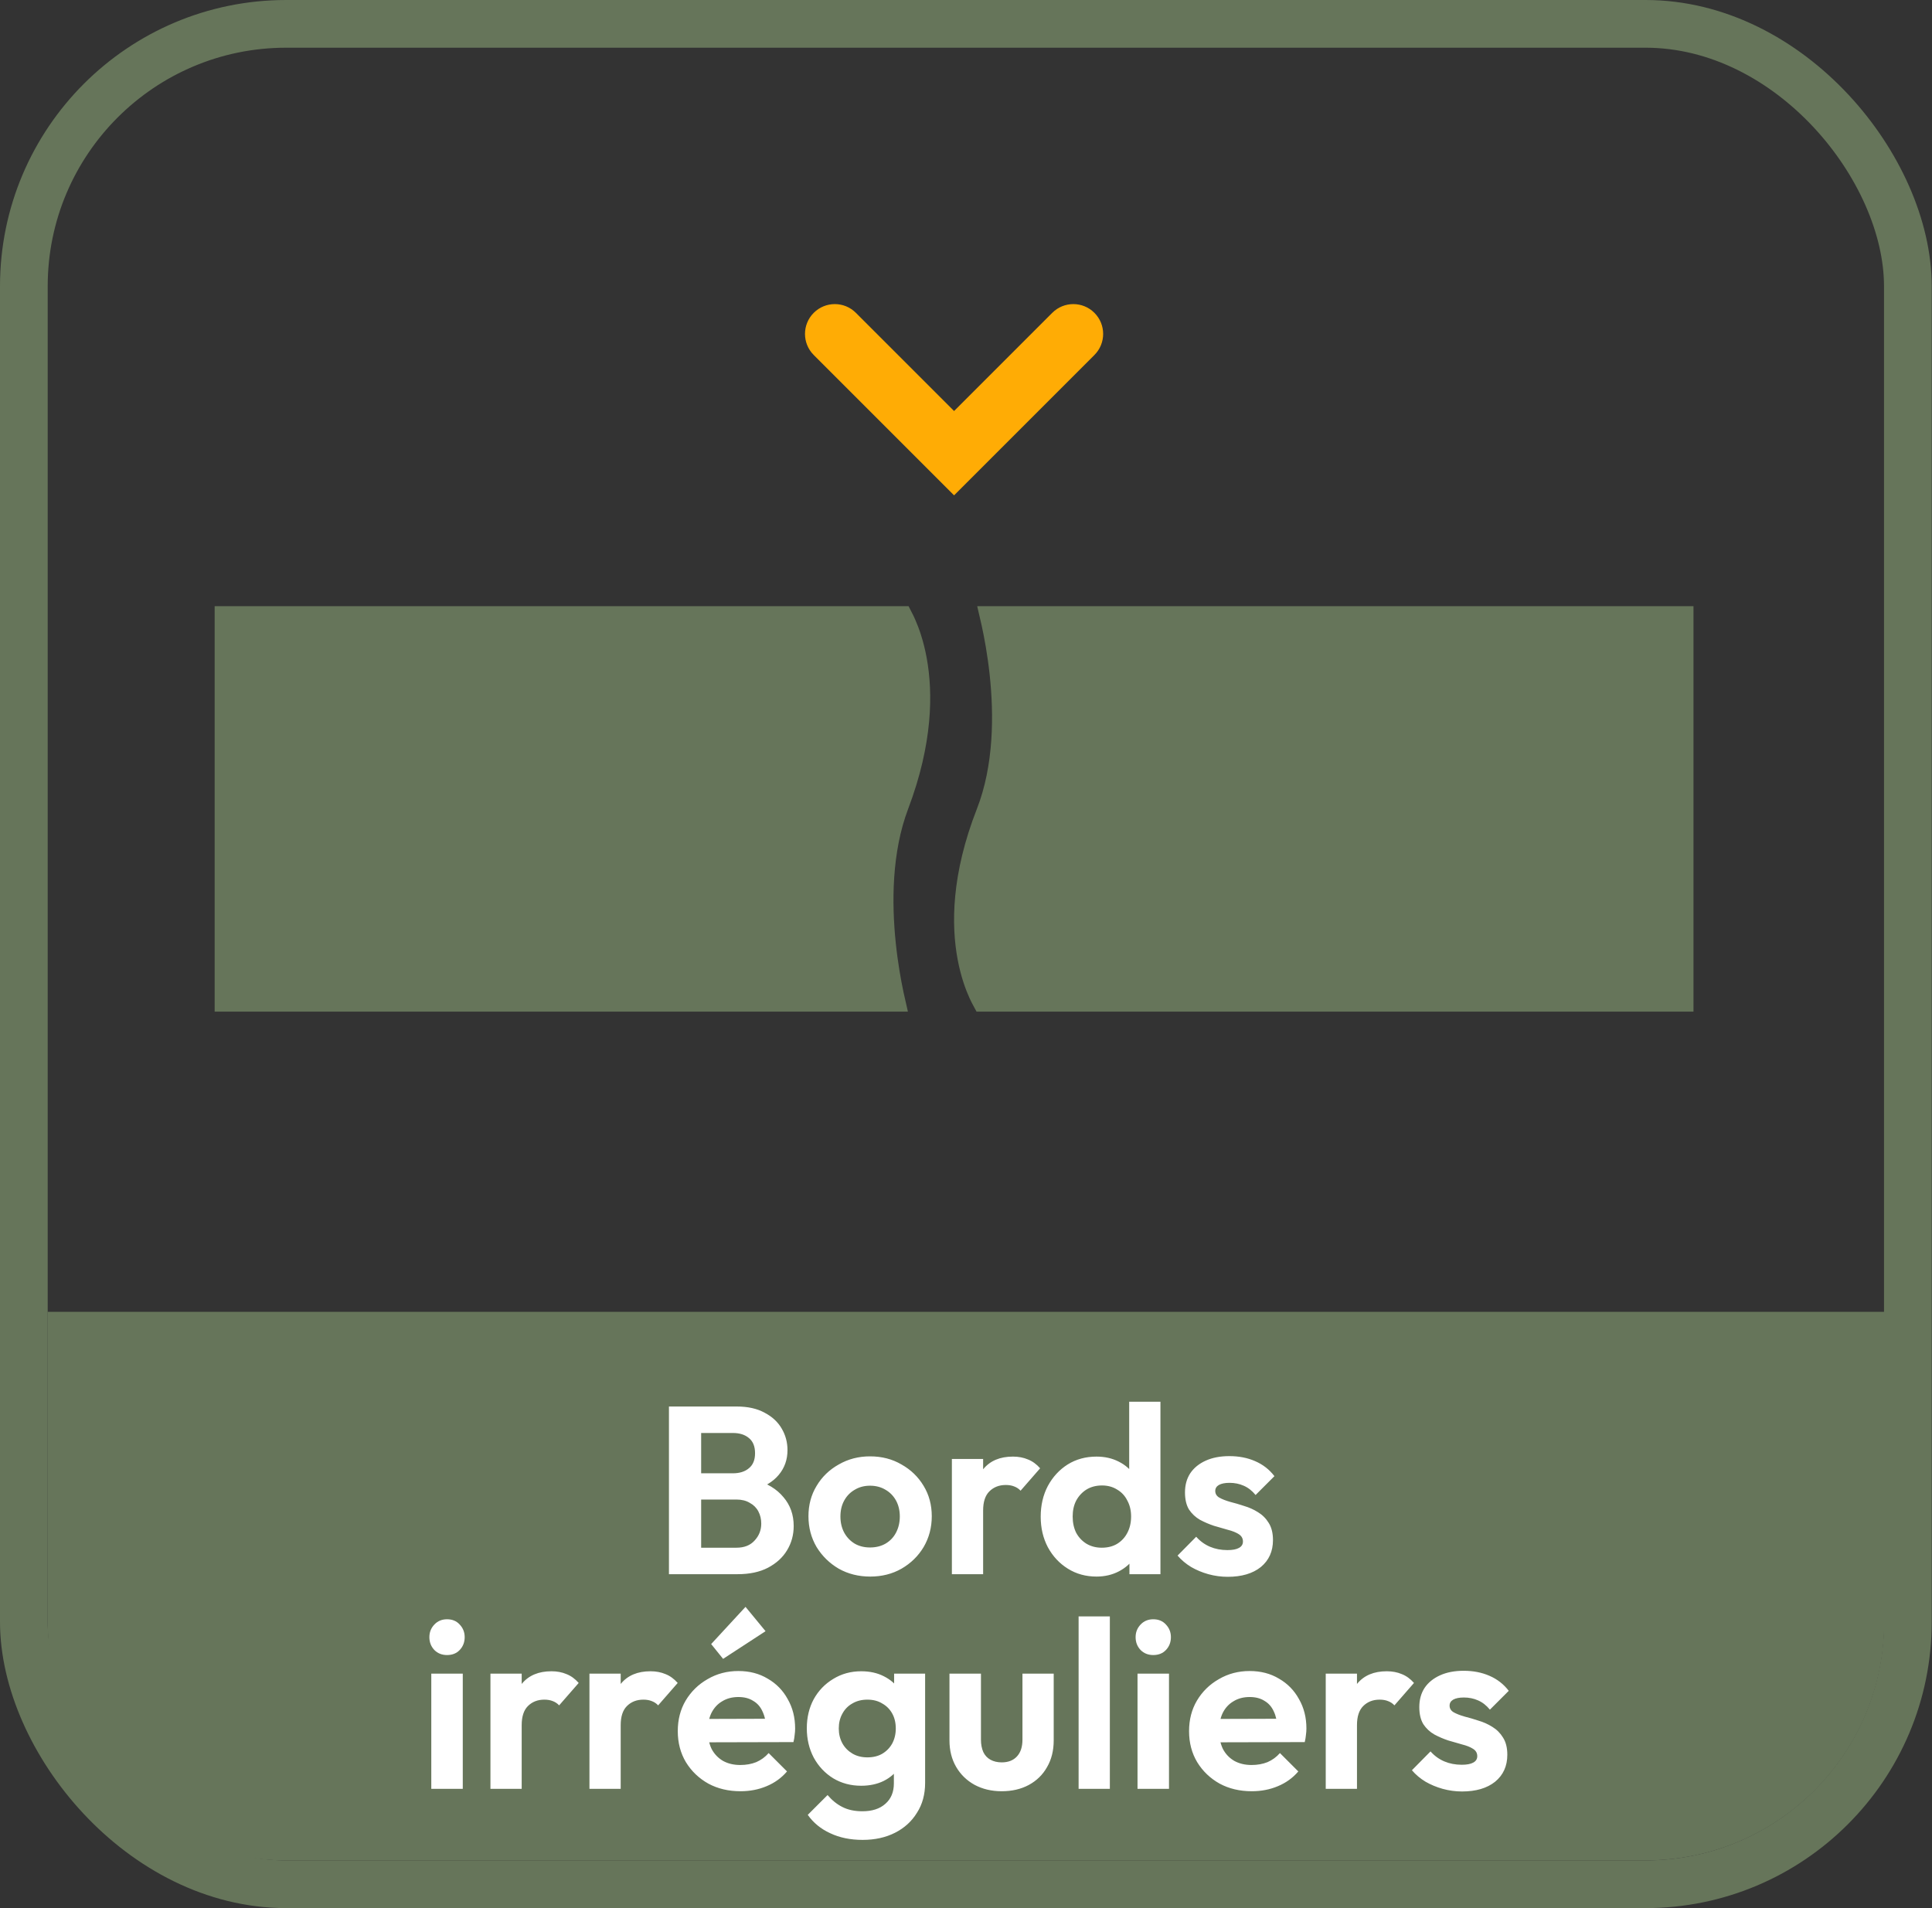
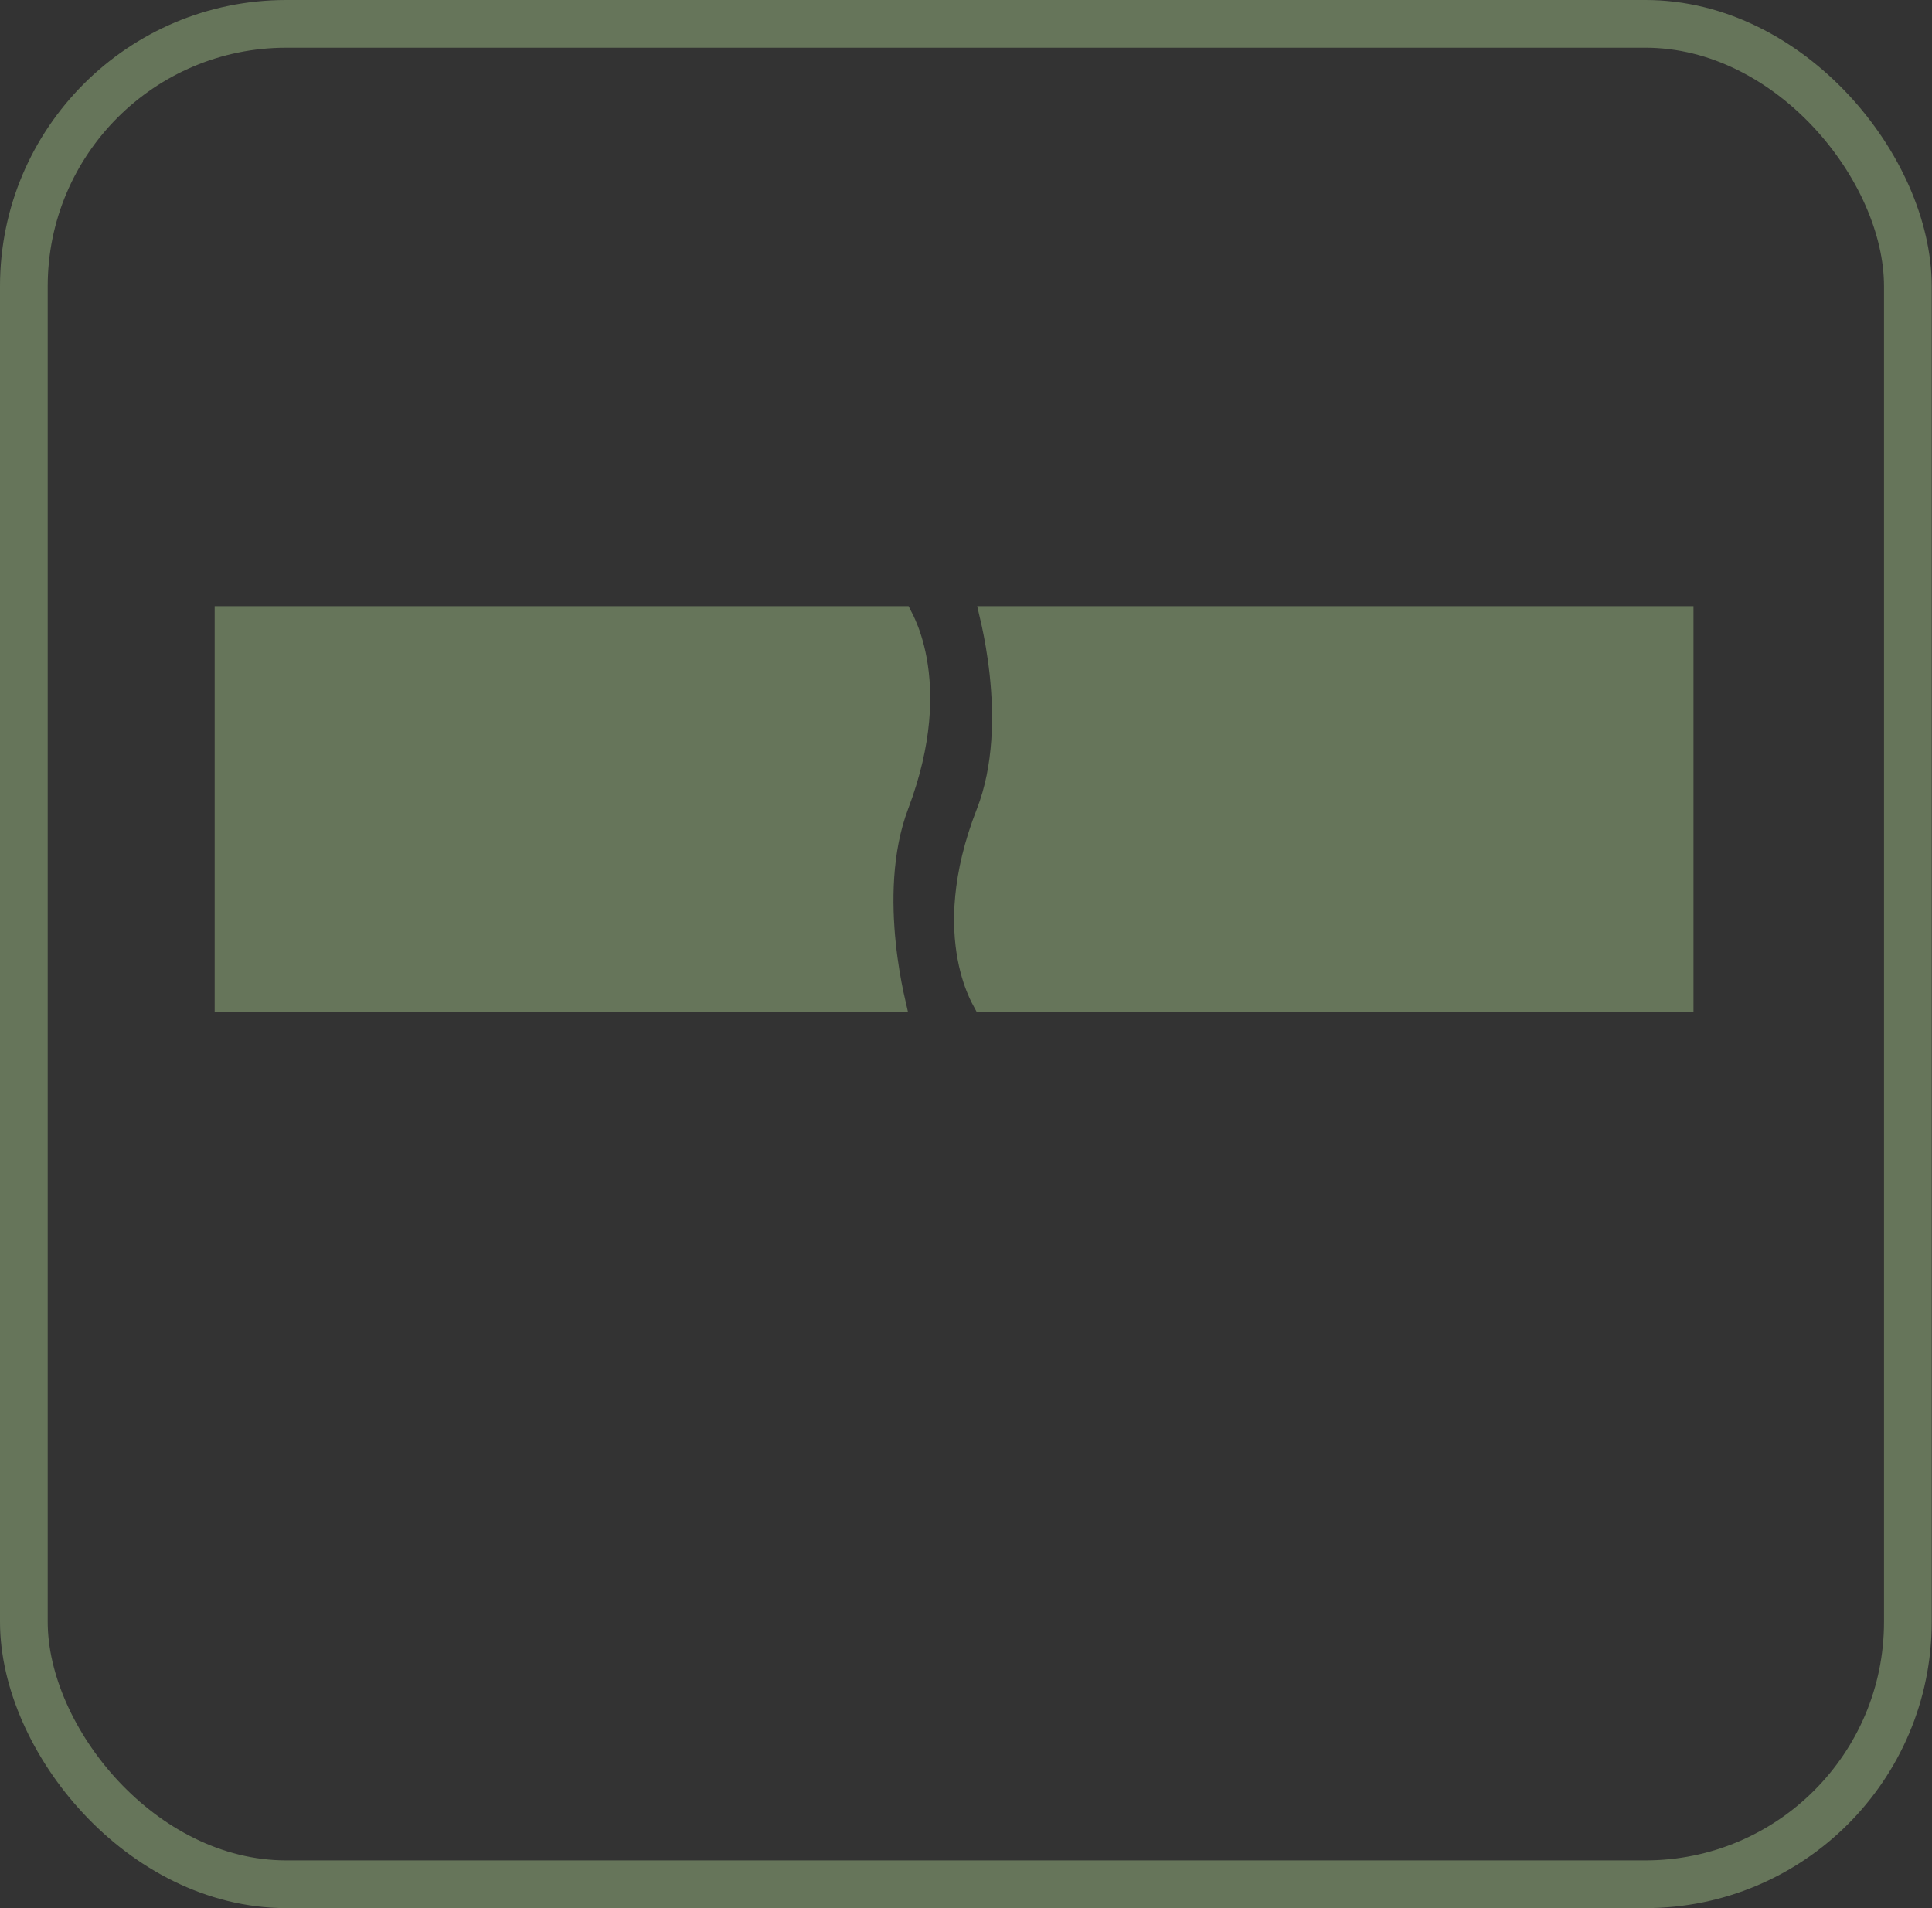
<svg xmlns="http://www.w3.org/2000/svg" width="81" height="80" viewBox="0 0 81 80" fill="none">
  <rect x="0" y="0" width="81" height="80" fill="#333333" stroke="none" />
  <rect x="1" y="1" width="78.988" height="78" rx="11" stroke="#66755A" stroke-width="2" />
-   <path d="M2 55H40.5H79V68C79 73.523 74.523 78 69 78H12C6.477 78 2 73.523 2 68V55Z" fill="#66755A" />
-   <path d="M29.046 66V64.89H30.876C31.203 64.89 31.456 64.79 31.636 64.59C31.823 64.39 31.916 64.153 31.916 63.88C31.916 63.693 31.876 63.523 31.796 63.37C31.716 63.217 31.596 63.097 31.436 63.01C31.283 62.917 31.096 62.87 30.876 62.87H29.046V61.77H30.726C31.006 61.77 31.23 61.7 31.396 61.56C31.57 61.42 31.656 61.21 31.656 60.93C31.656 60.643 31.57 60.43 31.396 60.29C31.23 60.15 31.006 60.08 30.726 60.08H29.046V58.97H30.886C31.353 58.97 31.743 59.057 32.056 59.23C32.376 59.397 32.616 59.62 32.776 59.9C32.936 60.173 33.016 60.473 33.016 60.8C33.016 61.2 32.893 61.547 32.646 61.84C32.406 62.127 32.053 62.34 31.586 62.48L31.646 62.04C32.166 62.187 32.566 62.43 32.846 62.77C33.133 63.103 33.276 63.507 33.276 63.98C33.276 64.353 33.183 64.693 32.996 65C32.816 65.3 32.55 65.543 32.196 65.73C31.849 65.91 31.426 66 30.926 66H29.046ZM28.046 66V58.97H29.396V66H28.046ZM36.485 66.1C35.998 66.1 35.558 65.99 35.165 65.77C34.778 65.543 34.468 65.24 34.235 64.86C34.008 64.473 33.895 64.043 33.895 63.57C33.895 63.097 34.008 62.673 34.235 62.3C34.461 61.92 34.771 61.62 35.165 61.4C35.558 61.173 35.995 61.06 36.475 61.06C36.968 61.06 37.408 61.173 37.795 61.4C38.188 61.62 38.498 61.92 38.725 62.3C38.951 62.673 39.065 63.097 39.065 63.57C39.065 64.043 38.951 64.473 38.725 64.86C38.498 65.24 38.188 65.543 37.795 65.77C37.408 65.99 36.971 66.1 36.485 66.1ZM36.475 64.88C36.721 64.88 36.938 64.827 37.125 64.72C37.318 64.607 37.465 64.453 37.565 64.26C37.671 64.06 37.725 63.833 37.725 63.58C37.725 63.327 37.671 63.103 37.565 62.91C37.458 62.717 37.311 62.567 37.125 62.46C36.938 62.347 36.721 62.29 36.475 62.29C36.235 62.29 36.021 62.347 35.835 62.46C35.648 62.567 35.501 62.717 35.395 62.91C35.288 63.103 35.235 63.327 35.235 63.58C35.235 63.833 35.288 64.06 35.395 64.26C35.501 64.453 35.648 64.607 35.835 64.72C36.021 64.827 36.235 64.88 36.475 64.88ZM39.908 66V61.17H41.218V66H39.908ZM41.218 63.33L40.708 62.99C40.768 62.397 40.941 61.93 41.228 61.59C41.515 61.243 41.928 61.07 42.468 61.07C42.702 61.07 42.911 61.11 43.098 61.19C43.285 61.263 43.455 61.387 43.608 61.56L42.788 62.5C42.715 62.42 42.625 62.36 42.518 62.32C42.418 62.28 42.301 62.26 42.168 62.26C41.888 62.26 41.658 62.35 41.478 62.53C41.305 62.703 41.218 62.97 41.218 63.33ZM45.972 66.1C45.525 66.1 45.125 65.99 44.772 65.77C44.418 65.55 44.138 65.25 43.932 64.87C43.732 64.49 43.632 64.063 43.632 63.59C43.632 63.11 43.732 62.68 43.932 62.3C44.138 61.92 44.415 61.62 44.762 61.4C45.115 61.18 45.518 61.07 45.972 61.07C46.318 61.07 46.628 61.14 46.902 61.28C47.182 61.42 47.405 61.617 47.572 61.87C47.745 62.117 47.838 62.397 47.852 62.71V64.43C47.838 64.743 47.748 65.027 47.582 65.28C47.415 65.533 47.192 65.733 46.912 65.88C46.632 66.027 46.318 66.1 45.972 66.1ZM46.192 64.89C46.438 64.89 46.652 64.837 46.832 64.73C47.018 64.617 47.162 64.463 47.262 64.27C47.368 64.07 47.422 63.84 47.422 63.58C47.422 63.327 47.368 63.103 47.262 62.91C47.162 62.71 47.018 62.557 46.832 62.45C46.652 62.337 46.442 62.28 46.202 62.28C45.955 62.28 45.738 62.337 45.552 62.45C45.372 62.563 45.228 62.717 45.122 62.91C45.022 63.103 44.972 63.327 44.972 63.58C44.972 63.84 45.022 64.07 45.122 64.27C45.228 64.463 45.375 64.617 45.562 64.73C45.748 64.837 45.958 64.89 46.192 64.89ZM48.652 66H47.352V64.7L47.562 63.52L47.342 62.36V58.77H48.652V66ZM51.471 66.11C51.197 66.11 50.927 66.073 50.66 66C50.401 65.927 50.16 65.827 49.941 65.7C49.721 65.567 49.531 65.407 49.37 65.22L50.151 64.43C50.317 64.617 50.511 64.757 50.73 64.85C50.95 64.943 51.194 64.99 51.461 64.99C51.674 64.99 51.834 64.96 51.941 64.9C52.054 64.84 52.111 64.75 52.111 64.63C52.111 64.497 52.05 64.393 51.931 64.32C51.817 64.247 51.667 64.187 51.48 64.14C51.294 64.087 51.097 64.03 50.891 63.97C50.691 63.903 50.497 63.82 50.31 63.72C50.124 63.613 49.971 63.47 49.85 63.29C49.737 63.103 49.681 62.863 49.681 62.57C49.681 62.263 49.754 61.997 49.901 61.77C50.054 61.543 50.27 61.367 50.55 61.24C50.831 61.113 51.16 61.05 51.541 61.05C51.941 61.05 52.3 61.12 52.62 61.26C52.947 61.4 53.217 61.61 53.431 61.89L52.641 62.68C52.494 62.5 52.327 62.37 52.141 62.29C51.961 62.21 51.764 62.17 51.55 62.17C51.357 62.17 51.207 62.2 51.1 62.26C51.001 62.32 50.95 62.403 50.95 62.51C50.95 62.63 51.007 62.723 51.12 62.79C51.24 62.857 51.394 62.917 51.581 62.97C51.767 63.017 51.961 63.073 52.16 63.14C52.367 63.2 52.56 63.287 52.74 63.4C52.927 63.513 53.077 63.663 53.191 63.85C53.31 64.037 53.37 64.277 53.37 64.57C53.37 65.043 53.2 65.42 52.861 65.7C52.52 65.973 52.057 66.11 51.471 66.11ZM18.082 75V70.17H19.402V75H18.082ZM18.742 69.39C18.529 69.39 18.352 69.32 18.212 69.18C18.072 69.033 18.002 68.853 18.002 68.64C18.002 68.433 18.072 68.257 18.212 68.11C18.352 67.963 18.529 67.89 18.742 67.89C18.962 67.89 19.139 67.963 19.272 68.11C19.412 68.257 19.482 68.433 19.482 68.64C19.482 68.853 19.412 69.033 19.272 69.18C19.139 69.32 18.962 69.39 18.742 69.39ZM20.562 75V70.17H21.872V75H20.562ZM21.872 72.33L21.362 71.99C21.422 71.397 21.596 70.93 21.882 70.59C22.169 70.243 22.582 70.07 23.122 70.07C23.356 70.07 23.566 70.11 23.752 70.19C23.939 70.263 24.109 70.387 24.262 70.56L23.442 71.5C23.369 71.42 23.279 71.36 23.172 71.32C23.072 71.28 22.956 71.26 22.822 71.26C22.542 71.26 22.312 71.35 22.132 71.53C21.959 71.703 21.872 71.97 21.872 72.33ZM24.713 75V70.17H26.023V75H24.713ZM26.023 72.33L25.513 71.99C25.573 71.397 25.746 70.93 26.033 70.59C26.32 70.243 26.733 70.07 27.273 70.07C27.506 70.07 27.716 70.11 27.903 70.19C28.09 70.263 28.259 70.387 28.413 70.56L27.593 71.5C27.52 71.42 27.43 71.36 27.323 71.32C27.223 71.28 27.106 71.26 26.973 71.26C26.693 71.26 26.463 71.35 26.283 71.53C26.11 71.703 26.023 71.97 26.023 72.33ZM31.046 75.1C30.54 75.1 30.09 74.993 29.696 74.78C29.303 74.56 28.99 74.26 28.756 73.88C28.53 73.5 28.416 73.067 28.416 72.58C28.416 72.1 28.526 71.673 28.746 71.3C28.973 70.92 29.28 70.62 29.666 70.4C30.053 70.173 30.483 70.06 30.956 70.06C31.423 70.06 31.833 70.167 32.186 70.38C32.546 70.587 32.826 70.873 33.026 71.24C33.233 71.6 33.336 72.01 33.336 72.47C33.336 72.557 33.33 72.647 33.316 72.74C33.31 72.827 33.293 72.927 33.266 73.04L29.206 73.05V72.07L32.656 72.06L32.126 72.47C32.113 72.183 32.06 71.943 31.966 71.75C31.88 71.557 31.75 71.41 31.576 71.31C31.41 71.203 31.203 71.15 30.956 71.15C30.696 71.15 30.47 71.21 30.276 71.33C30.083 71.443 29.933 71.607 29.826 71.82C29.726 72.027 29.676 72.273 29.676 72.56C29.676 72.853 29.73 73.11 29.836 73.33C29.95 73.543 30.11 73.71 30.316 73.83C30.523 73.943 30.763 74 31.036 74C31.283 74 31.506 73.96 31.706 73.88C31.906 73.793 32.08 73.667 32.226 73.5L32.996 74.27C32.763 74.543 32.476 74.75 32.136 74.89C31.803 75.03 31.44 75.1 31.046 75.1ZM30.316 69.55L29.816 68.93L31.256 67.37L32.096 68.39L30.316 69.55ZM36.166 77.14C35.653 77.14 35.2 77.047 34.806 76.86C34.413 76.68 34.1 76.423 33.866 76.09L34.696 75.26C34.883 75.48 35.09 75.647 35.316 75.76C35.55 75.88 35.83 75.94 36.156 75.94C36.563 75.94 36.883 75.837 37.116 75.63C37.356 75.423 37.476 75.137 37.476 74.77V73.56L37.696 72.5L37.486 71.44V70.17H38.786V74.75C38.786 75.23 38.673 75.647 38.446 76C38.226 76.36 37.92 76.64 37.526 76.84C37.133 77.04 36.68 77.14 36.166 77.14ZM36.106 74.87C35.673 74.87 35.283 74.767 34.936 74.56C34.59 74.347 34.316 74.057 34.116 73.69C33.923 73.323 33.826 72.913 33.826 72.46C33.826 72.007 33.923 71.6 34.116 71.24C34.316 70.88 34.59 70.597 34.936 70.39C35.283 70.177 35.673 70.07 36.106 70.07C36.466 70.07 36.783 70.14 37.056 70.28C37.336 70.42 37.556 70.613 37.716 70.86C37.876 71.1 37.963 71.383 37.976 71.71V73.23C37.963 73.55 37.873 73.837 37.706 74.09C37.546 74.337 37.326 74.53 37.046 74.67C36.773 74.803 36.46 74.87 36.106 74.87ZM36.366 73.68C36.606 73.68 36.813 73.63 36.986 73.53C37.166 73.423 37.306 73.28 37.406 73.1C37.506 72.913 37.556 72.703 37.556 72.47C37.556 72.23 37.506 72.02 37.406 71.84C37.306 71.66 37.166 71.52 36.986 71.42C36.813 71.313 36.606 71.26 36.366 71.26C36.126 71.26 35.916 71.313 35.736 71.42C35.556 71.52 35.416 71.663 35.316 71.85C35.216 72.03 35.166 72.237 35.166 72.47C35.166 72.697 35.216 72.903 35.316 73.09C35.416 73.27 35.556 73.413 35.736 73.52C35.916 73.627 36.126 73.68 36.366 73.68ZM41.997 75.1C41.571 75.1 41.191 75.01 40.857 74.83C40.531 74.65 40.274 74.4 40.087 74.08C39.901 73.76 39.807 73.39 39.807 72.97V70.17H41.127V72.94C41.127 73.14 41.161 73.313 41.227 73.46C41.294 73.6 41.394 73.707 41.527 73.78C41.661 73.853 41.817 73.89 41.997 73.89C42.271 73.89 42.484 73.807 42.637 73.64C42.791 73.473 42.867 73.24 42.867 72.94V70.17H44.177V72.97C44.177 73.397 44.084 73.77 43.897 74.09C43.717 74.41 43.461 74.66 43.127 74.84C42.801 75.013 42.424 75.1 41.997 75.1ZM45.221 75V67.77H46.531V75H45.221ZM47.691 75V70.17H49.011V75H47.691ZM48.351 69.39C48.138 69.39 47.961 69.32 47.821 69.18C47.681 69.033 47.611 68.853 47.611 68.64C47.611 68.433 47.681 68.257 47.821 68.11C47.961 67.963 48.138 67.89 48.351 67.89C48.571 67.89 48.748 67.963 48.881 68.11C49.021 68.257 49.091 68.433 49.091 68.64C49.091 68.853 49.021 69.033 48.881 69.18C48.748 69.32 48.571 69.39 48.351 69.39ZM52.482 75.1C51.975 75.1 51.525 74.993 51.132 74.78C50.739 74.56 50.425 74.26 50.192 73.88C49.965 73.5 49.852 73.067 49.852 72.58C49.852 72.1 49.962 71.673 50.182 71.3C50.408 70.92 50.715 70.62 51.102 70.4C51.489 70.173 51.919 70.06 52.392 70.06C52.858 70.06 53.269 70.167 53.622 70.38C53.982 70.587 54.262 70.873 54.462 71.24C54.669 71.6 54.772 72.01 54.772 72.47C54.772 72.557 54.765 72.647 54.752 72.74C54.745 72.827 54.728 72.927 54.702 73.04L50.642 73.05V72.07L54.092 72.06L53.562 72.47C53.548 72.183 53.495 71.943 53.402 71.75C53.315 71.557 53.185 71.41 53.012 71.31C52.845 71.203 52.639 71.15 52.392 71.15C52.132 71.15 51.905 71.21 51.712 71.33C51.519 71.443 51.368 71.607 51.262 71.82C51.162 72.027 51.112 72.273 51.112 72.56C51.112 72.853 51.165 73.11 51.272 73.33C51.385 73.543 51.545 73.71 51.752 73.83C51.959 73.943 52.199 74 52.472 74C52.718 74 52.942 73.96 53.142 73.88C53.342 73.793 53.515 73.667 53.662 73.5L54.432 74.27C54.199 74.543 53.912 74.75 53.572 74.89C53.239 75.03 52.875 75.1 52.482 75.1ZM55.582 75V70.17H56.892V75H55.582ZM56.892 72.33L56.382 71.99C56.442 71.397 56.615 70.93 56.902 70.59C57.189 70.243 57.602 70.07 58.142 70.07C58.375 70.07 58.585 70.11 58.772 70.19C58.959 70.263 59.129 70.387 59.282 70.56L58.462 71.5C58.389 71.42 58.299 71.36 58.192 71.32C58.092 71.28 57.975 71.26 57.842 71.26C57.562 71.26 57.332 71.35 57.152 71.53C56.979 71.703 56.892 71.97 56.892 72.33ZM61.295 75.11C61.021 75.11 60.751 75.073 60.485 75C60.225 74.927 59.985 74.827 59.765 74.7C59.545 74.567 59.355 74.407 59.195 74.22L59.975 73.43C60.141 73.617 60.335 73.757 60.555 73.85C60.775 73.943 61.018 73.99 61.285 73.99C61.498 73.99 61.658 73.96 61.765 73.9C61.878 73.84 61.935 73.75 61.935 73.63C61.935 73.497 61.875 73.393 61.755 73.32C61.641 73.247 61.491 73.187 61.305 73.14C61.118 73.087 60.921 73.03 60.715 72.97C60.515 72.903 60.321 72.82 60.135 72.72C59.948 72.613 59.795 72.47 59.675 72.29C59.561 72.103 59.505 71.863 59.505 71.57C59.505 71.263 59.578 70.997 59.725 70.77C59.878 70.543 60.095 70.367 60.375 70.24C60.655 70.113 60.985 70.05 61.365 70.05C61.765 70.05 62.125 70.12 62.445 70.26C62.771 70.4 63.041 70.61 63.255 70.89L62.465 71.68C62.318 71.5 62.151 71.37 61.965 71.29C61.785 71.21 61.588 71.17 61.375 71.17C61.181 71.17 61.031 71.2 60.925 71.26C60.825 71.32 60.775 71.403 60.775 71.51C60.775 71.63 60.831 71.723 60.945 71.79C61.065 71.857 61.218 71.917 61.405 71.97C61.591 72.017 61.785 72.073 61.985 72.14C62.191 72.2 62.385 72.287 62.565 72.4C62.751 72.513 62.901 72.663 63.015 72.85C63.135 73.037 63.195 73.277 63.195 73.57C63.195 74.043 63.025 74.42 62.685 74.7C62.345 74.973 61.881 75.11 61.295 75.11Z" fill="white" />
-   <path fill-rule="evenodd" clip-rule="evenodd" d="M45.707 13.293C46.098 13.683 46.098 14.317 45.707 14.707L40 20.414L38.586 19L44.293 13.293C44.683 12.902 45.317 12.902 45.707 13.293Z" fill="#FFAC05" />
-   <path fill-rule="evenodd" clip-rule="evenodd" d="M34.293 13.293C33.902 13.683 33.902 14.317 34.293 14.707L40 20.414L41.414 19L35.707 13.293C35.317 12.902 34.684 12.902 34.293 13.293Z" fill="#FFAC05" />
-   <path d="M40 20.414L38.586 19L44.293 13.293C44.683 12.902 45.317 12.902 45.707 13.293C46.098 13.683 46.098 14.317 45.707 14.707L40 20.414ZM40 20.414L41.414 19L35.707 13.293C35.317 12.902 34.684 12.902 34.293 13.293C33.902 13.683 33.902 14.317 34.293 14.707L40 20.414Z" stroke="#FFAC05" stroke-width="0.5" stroke-linecap="round" />
  <path d="M37.437 41.914H9.5V25.914H31.056H37.787C37.823 25.984 37.865 26.069 37.91 26.172C38.058 26.506 38.241 27.015 38.363 27.691C38.607 29.038 38.616 31.071 37.607 33.737C36.874 35.671 36.882 37.888 37.058 39.586C37.147 40.441 37.28 41.179 37.391 41.703C37.407 41.778 37.422 41.848 37.437 41.914Z" fill="#66755A" stroke="#66755A" />
  <path d="M41.599 25.914H70.5V41.914H48.208H41.239C41.201 41.844 41.156 41.756 41.108 41.651C40.956 41.318 40.767 40.809 40.641 40.135C40.389 38.79 40.38 36.76 41.422 34.096C42.18 32.159 42.172 29.94 41.99 28.241C41.898 27.385 41.761 26.647 41.646 26.122C41.63 26.049 41.614 25.979 41.599 25.914Z" fill="#66755A" stroke="#66755A" />
</svg>